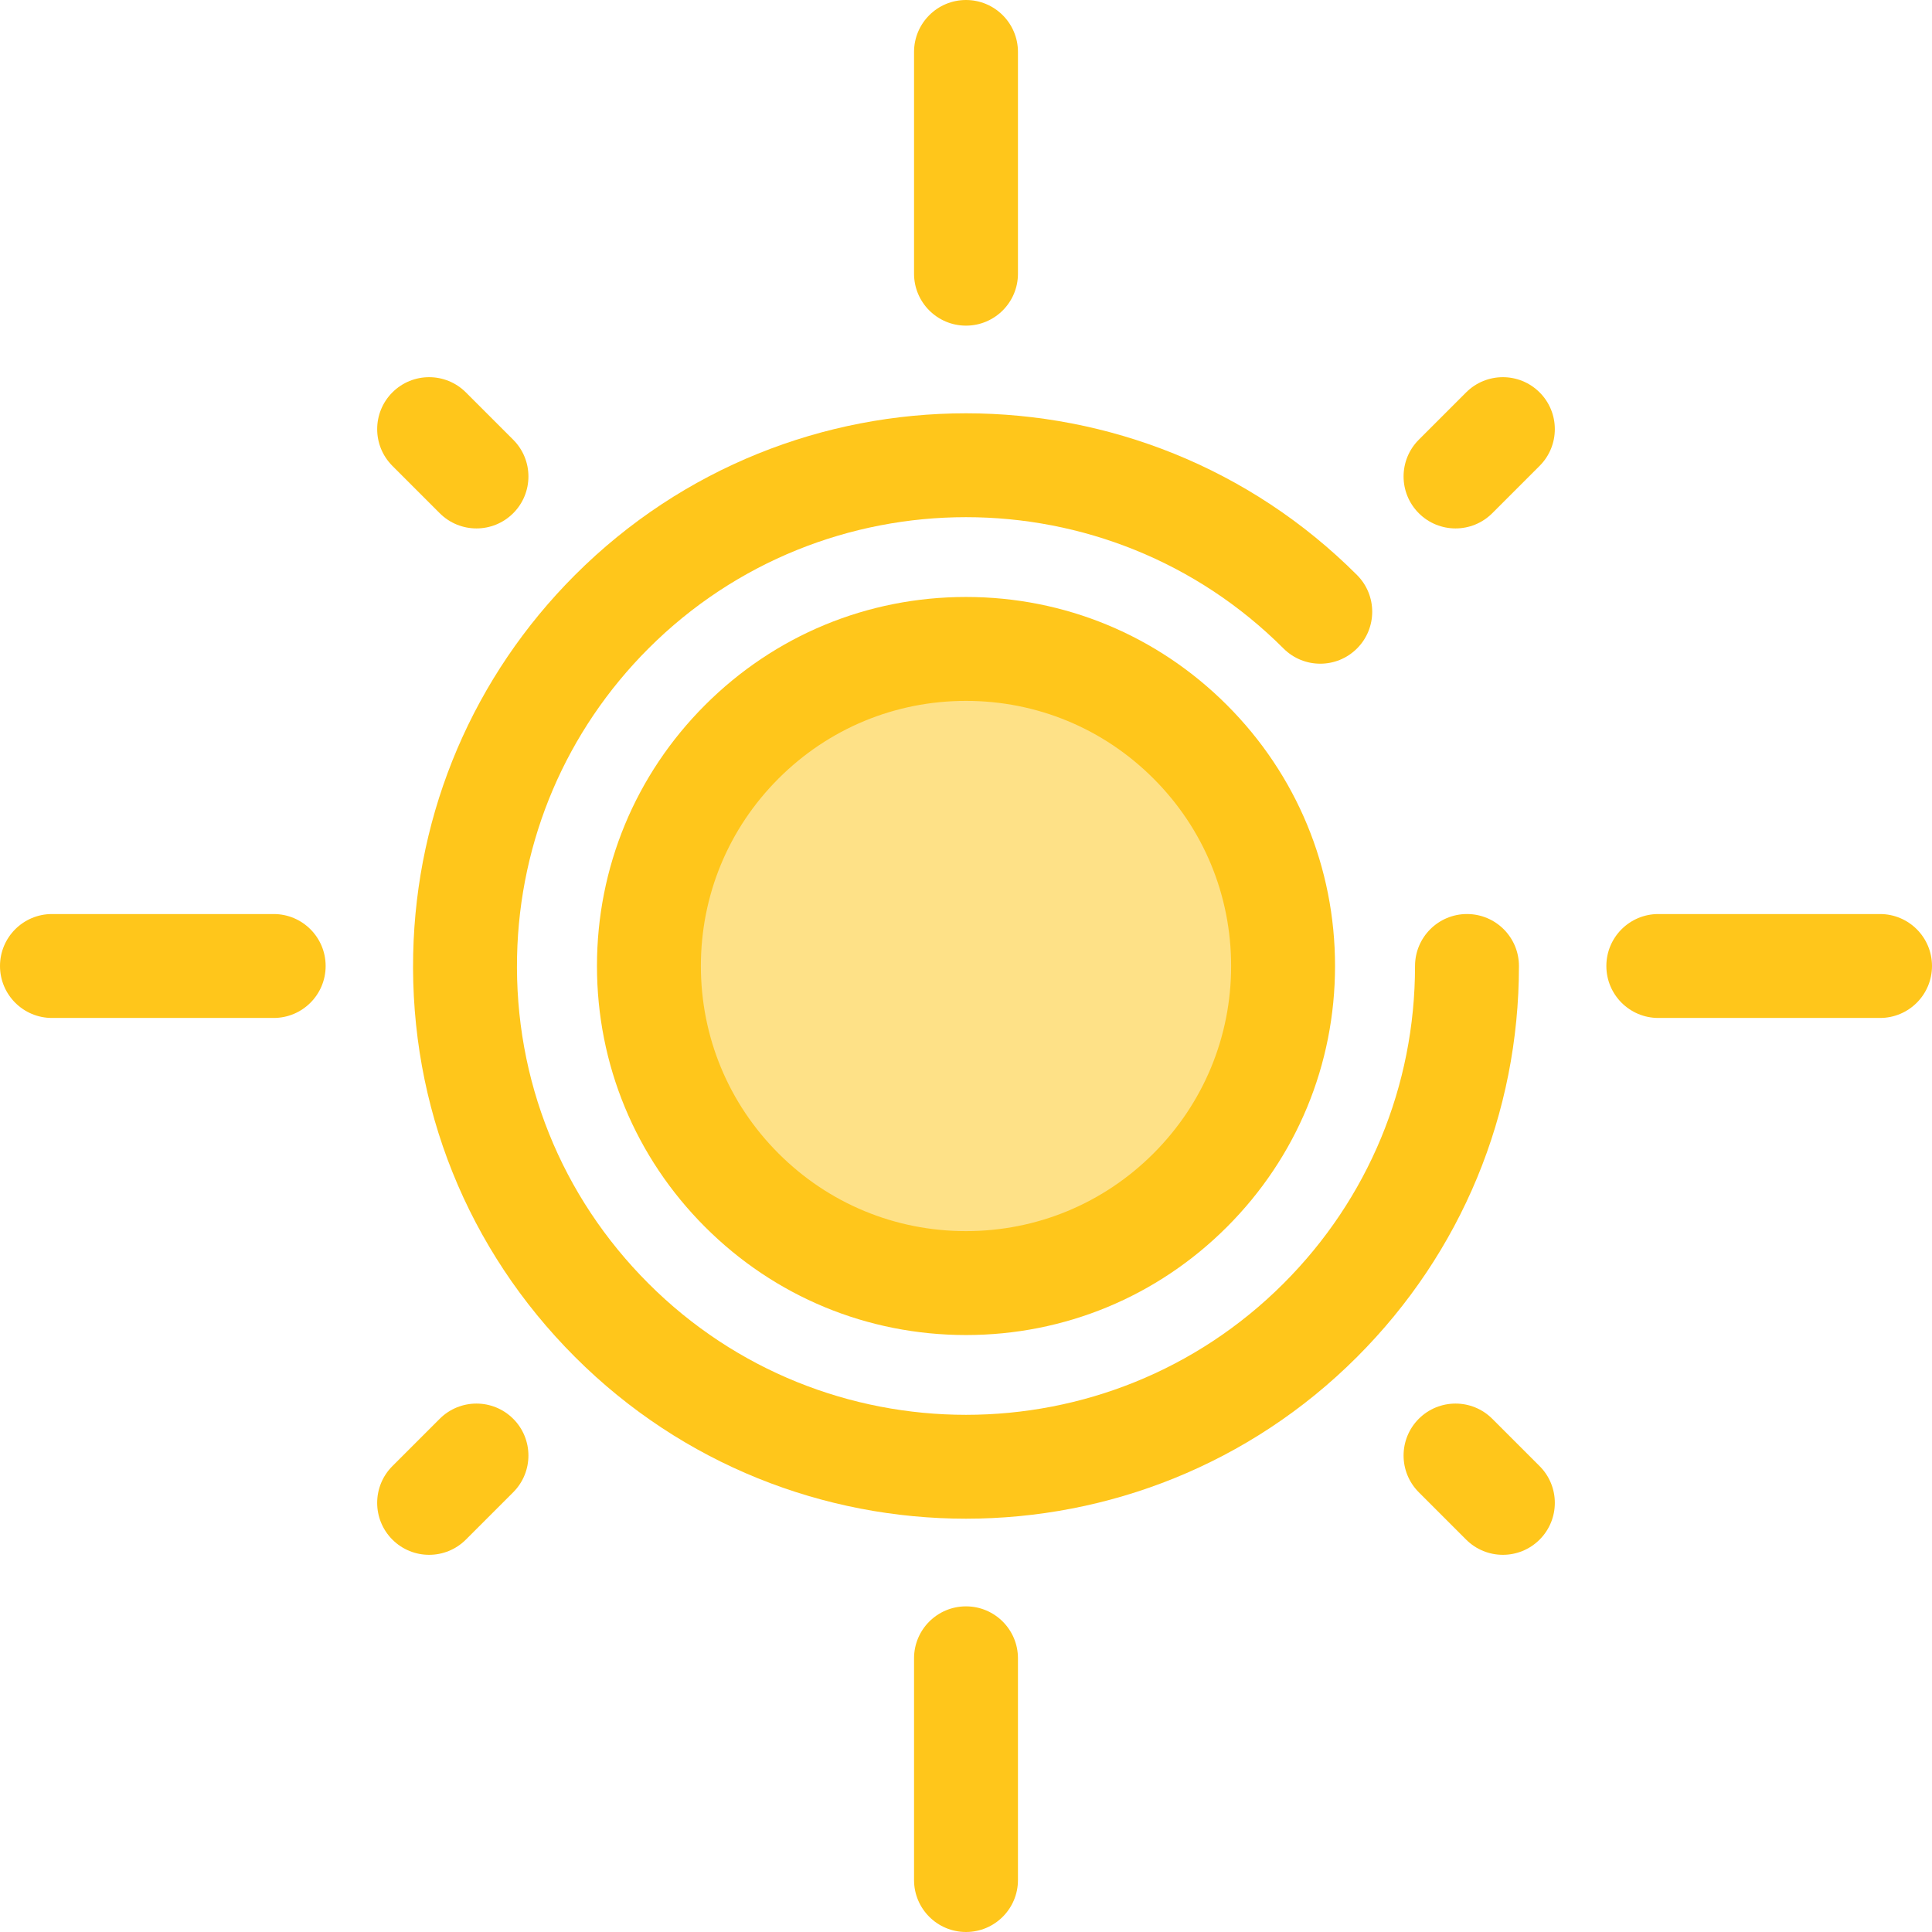
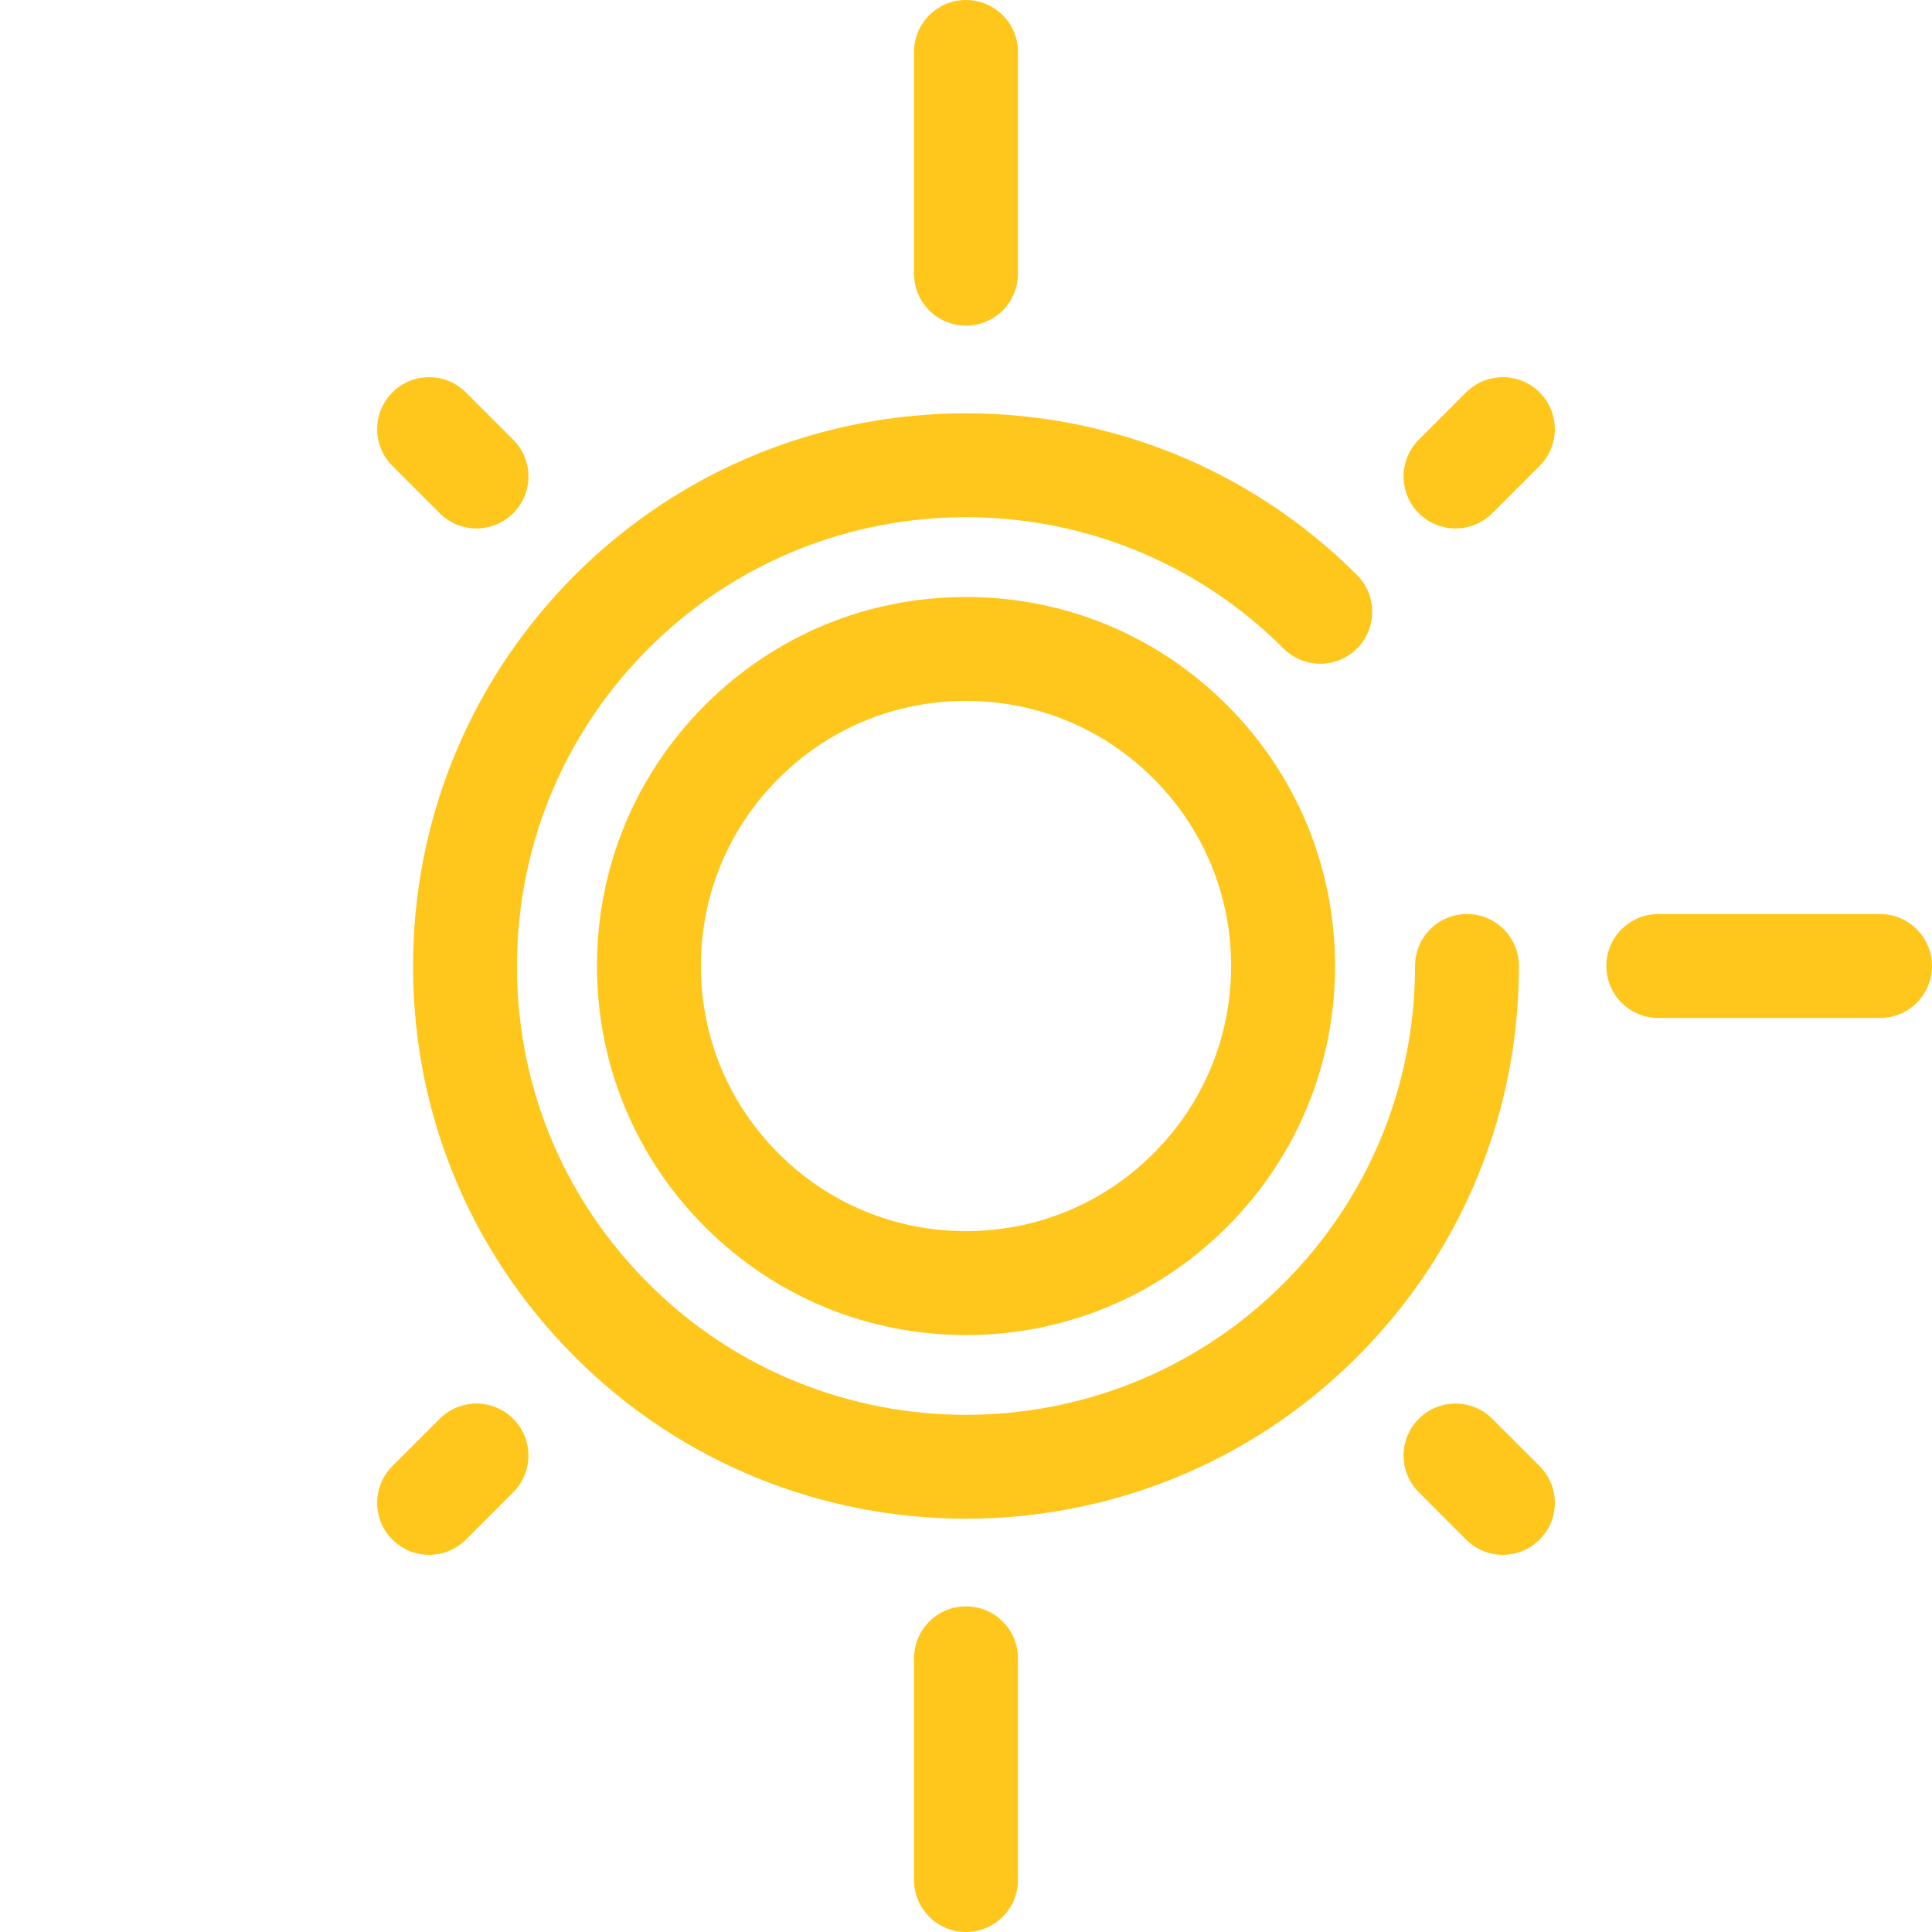
<svg xmlns="http://www.w3.org/2000/svg" height="800px" width="800px" version="1.1" id="Layer_1" viewBox="0 0 512 512" xml:space="preserve">
  <path style="fill:#FFC61B;" d="M256,402.469c-37.529,0-75.046-14.28-103.618-42.851c-28.528-28.528-43.758-66.461-42.885-106.809   c0.822-37.928,16.052-73.595,42.885-100.428c57.134-57.134,150.099-57.135,207.235,0c5.377,5.377,5.377,14.095,0,19.474   c-5.377,5.377-14.095,5.377-19.474,0c-46.396-46.398-121.893-46.398-168.291,0c-21.791,21.79-34.16,50.752-34.826,81.55   c-0.709,32.768,11.658,63.572,34.826,86.74c46.398,46.398,121.894,46.398,168.291,0c22.478-22.477,34.855-52.361,34.854-84.147   c0-7.605,6.164-13.769,13.769-13.769s13.769,6.164,13.769,13.769c0.001,39.143-15.241,75.944-42.92,103.622   C331.054,388.181,293.521,402.469,256,402.469z" />
-   <circle style="fill:#FEE187;" cx="256" cy="256" r="84.03" />
  <g>
    <path style="fill:#FFC61B;" d="M256,353.798c-26.123,0-50.681-10.173-69.154-28.645c-18.471-18.471-28.644-43.03-28.644-69.153    s10.173-50.681,28.645-69.154c18.471-18.471,43.03-28.644,69.153-28.644s50.681,10.173,69.154,28.645    c18.471,18.471,28.644,43.03,28.644,69.153s-10.173,50.681-28.645,69.154C306.681,343.625,282.123,353.798,256,353.798z     M256,185.74c-18.766,0-36.41,7.309-49.68,20.579c-13.271,13.271-20.58,30.915-20.58,49.681s7.309,36.41,20.579,49.68    c13.271,13.271,30.914,20.579,49.68,20.579s36.41-7.309,49.68-20.579S326.26,274.766,326.26,256s-7.309-36.41-20.579-49.68    C292.41,193.049,274.766,185.74,256,185.74z" />
    <path style="fill:#FFC61B;" d="M256,86.299c-7.605,0-13.769-6.164-13.769-13.769V13.769C242.231,6.164,248.395,0,256,0    c7.605,0,13.769,6.164,13.769,13.769V72.53C269.769,80.135,263.605,86.299,256,86.299z" />
    <path style="fill:#FFC61B;" d="M256,512c-7.605,0-13.769-6.164-13.769-13.769V439.47c0-7.605,6.164-13.769,13.769-13.769    c7.605,0,13.769,6.164,13.769,13.769v58.761C269.769,505.836,263.605,512,256,512z" />
    <path style="fill:#FFC61B;" d="M385.731,140.038c-3.523,0-7.048-1.345-9.736-4.033c-5.377-5.377-5.377-14.095,0-19.474    l12.544-12.544c5.377-5.375,14.095-5.375,19.474,0c5.377,5.377,5.377,14.095,0,19.474l-12.544,12.544    C392.78,138.692,389.255,140.038,385.731,140.038z" />
    <path style="fill:#FFC61B;" d="M113.723,412.044c-3.524,0-7.048-1.345-9.736-4.033c-5.377-5.377-5.377-14.095,0-19.474    l12.544-12.544c5.377-5.375,14.095-5.375,19.474,0c5.377,5.377,5.377,14.095,0,19.474l-12.544,12.544    C120.772,410.7,117.247,412.044,113.723,412.044z" />
    <path style="fill:#FFC61B;" d="M126.269,140.038c-3.524,0-7.048-1.345-9.736-4.033l-12.544-12.544    c-5.377-5.377-5.377-14.095,0-19.474c5.377-5.375,14.095-5.375,19.474,0l12.544,12.544c5.377,5.377,5.377,14.095,0,19.474    C133.316,138.692,129.792,140.038,126.269,140.038z" />
    <path style="fill:#FFC61B;" d="M398.275,412.044c-3.523,0-7.048-1.345-9.736-4.033l-12.544-12.544    c-5.377-5.377-5.377-14.095,0-19.474c5.377-5.375,14.095-5.375,19.474,0l12.544,12.544c5.377,5.377,5.377,14.095,0,19.474    C405.324,410.7,401.8,412.044,398.275,412.044z" />
    <path style="fill:#FFC61B;" d="M498.231,269.769H439.47c-7.605,0-13.769-6.164-13.769-13.769c0-7.605,6.164-13.769,13.769-13.769    h58.761c7.605,0,13.769,6.164,13.769,13.769C512,263.605,505.836,269.769,498.231,269.769z" />
-     <path style="fill:#FFC61B;" d="M72.53,269.769H13.769C6.164,269.769,0,263.605,0,256c0-7.605,6.164-13.769,13.769-13.769H72.53    c7.605,0,13.769,6.164,13.769,13.769C86.299,263.605,80.135,269.769,72.53,269.769z" />
  </g>
</svg>